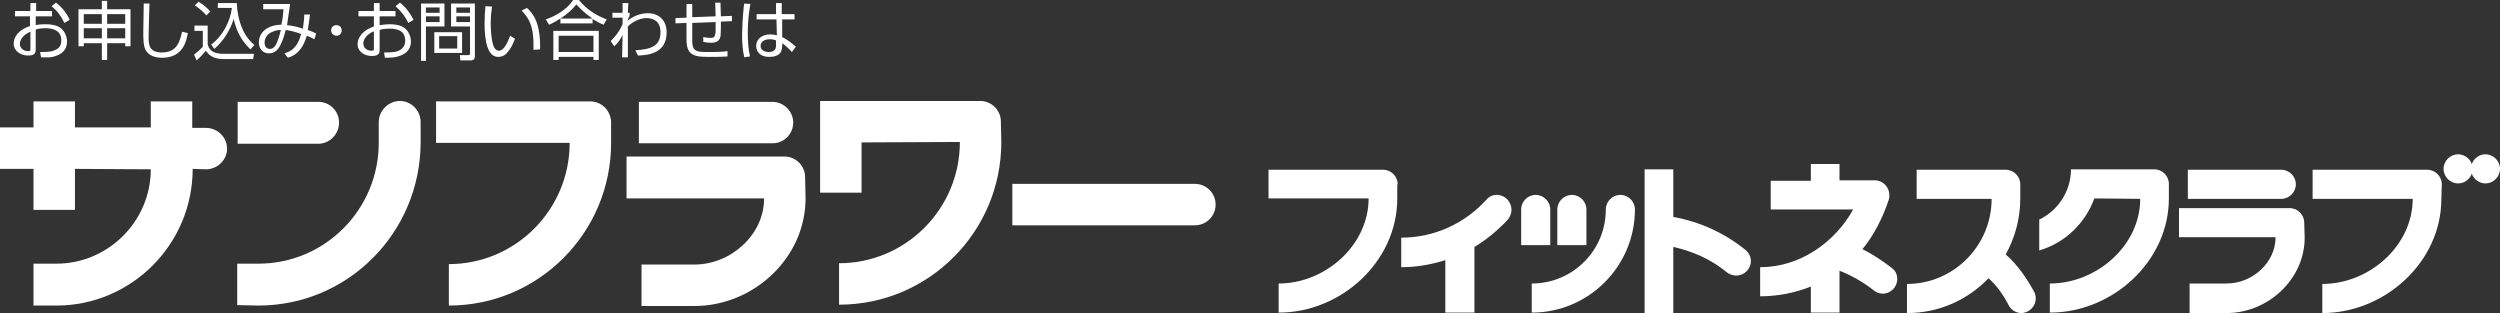
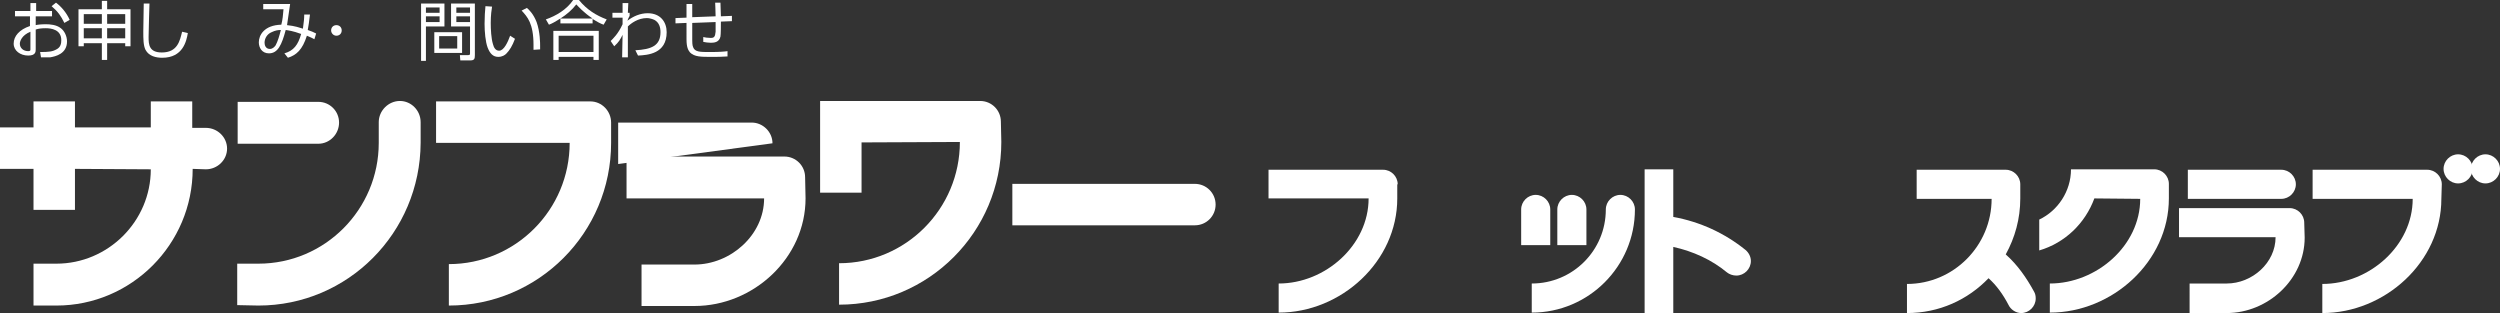
<svg xmlns="http://www.w3.org/2000/svg" version="1.1" id="レイヤー_1" x="0px" y="0px" width="567px" height="71px" viewBox="0 0 567 71" enable-background="new 0 0 567 71" xml:space="preserve">
  <rect x="0" y="0" width="567" height="71" fill="#333333" stroke="none" />
  <g>
    <g>
      <g>
-         <path fill="#FFFFFF" d="M175.2,32.5c2.6,0,4.7-2.1,4.7-4.7c0-2.6-2.2-4.7-4.7-4.7l-30.3,0v9.4L175.2,32.5z" />
+         <path fill="#FFFFFF" d="M175.2,32.5c0-2.6-2.2-4.7-4.7-4.7l-30.3,0v9.4L175.2,32.5z" />
        <path fill="#FFFFFF" d="M182.6,40.2c0-2.6-2.1-4.7-4.7-4.7l-35.8,0V45h31.2c0,8.3-7.6,15-15.8,15l-12,0v9.4l12,0     c13.4,0,25.2-10.9,25.2-24.4L182.6,40.2z" />
      </g>
      <path fill="#FFFFFF" d="M271,51.1c2.6,0,4.7-2.1,4.7-4.7c0-2.6-2.1-4.7-4.7-4.7l-41.4,0v9.4L271,51.1z" />
      <path fill="#FFFFFF" d="M227,27.6c0-2.6-2.1-4.7-4.7-4.7l-36.3,0l0,20.8h9.4l0-11.4l22.3-0.1c0,15.2-12.3,27.5-27.4,27.5v9.4    c20.3,0,36.8-16.5,36.8-36.9L227,27.6z" />
      <path fill="#FFFFFF" d="M138.6,27.8c0-2.6-2.1-4.8-4.7-4.8l-35,0v9.4l30.3,0c0,15.2-12.3,27.5-27.4,27.5v9.4    c20.3,0,36.8-16.5,36.8-36.9L138.6,27.8z" />
      <path fill="#FFFFFF" d="M46.7,38.4c2.6,0,4.8-2.1,4.8-4.7c0-2.6-2.2-4.7-4.8-4.7l-3.1,0V23h-9.4v5.9H17V23H7.6v5.9H0v9.4h7.6v9.3    H17v-9.3l17.2,0.1c0,11.8-9.7,21.4-21.4,21.4l-5.2,0v9.5l5.2,0c17,0,30.9-13.9,30.9-31L46.7,38.4z" />
      <g>
        <path fill="#FFFFFF" d="M72.2,23.1c2.6,0,4.7,2.1,4.7,4.7c0,2.6-2.1,4.8-4.7,4.8l-18.3,0v-9.5L72.2,23.1z" />
        <path fill="#FFFFFF" d="M58.6,69.3l-4.8-0.1v-9.4l4.8,0c15.1,0,27.3-12.3,27.3-27.4l0-4.7c0-2.6,2.2-4.8,4.8-4.8     c2.6,0,4.7,2.2,4.7,4.8l0,4.7C95.3,52.8,78.9,69.3,58.6,69.3z" />
      </g>
    </g>
  </g>
  <g>
    <path fill="#FFFFFF" d="M317,41.8c0-1.8-1.5-3.3-3.3-3.3h-26V45l22.7,0c0,10.6-9.8,19.3-20.4,19.3v6.6c14.2,0,26.9-11.6,26.9-25.9   V41.8" />
    <path fill="#FFFFFF" d="M517.4,45.1c1.8,0,3.3-1.5,3.3-3.3c0-1.8-1.5-3.3-3.3-3.3l-21.2,0v6.6L517.4,45.1" />
    <path fill="#FFFFFF" d="M522.6,50.5c0-1.8-1.5-3.3-3.3-3.3l-25.1,0v6.6h21.9c0,5.8-5.3,10.5-11.1,10.5l-8.4,0V71l8.4,0   c9.4,0,17.7-7.7,17.7-17.1L522.6,50.5" />
    <path fill="#FFFFFF" d="M475,45c-2.1,5.7-6.7,10.1-12.5,11.8v-7c4.2-2,7.2-6.4,7.2-11.4l18.9,0c1.8,0,3.3,1.5,3.3,3.3V45   c0,14.3-12.8,25.9-27,25.9v-6.6c10.6,0,20.5-8.6,20.5-19.2L475,45" />
    <path fill="#FFFFFF" d="M553.8,41.8c0-1.8-1.5-3.3-3.3-3.3l-26,0v6.6l22.7,0c0,10.6-9.8,19.3-20.5,19.3v6.6c14.2,0,27-11.6,27-25.9   L553.8,41.8" />
    <path fill="#FFFFFF" d="M557.5,41.6c1.8,0,3.3-1.5,3.3-3.3c0-1.8-1.5-3.3-3.3-3.3c-1.8,0-3.3,1.5-3.3,3.3   C554.2,40.1,555.7,41.6,557.5,41.6" />
    <path fill="#FFFFFF" d="M563.7,41.6c1.8,0,3.3-1.5,3.3-3.3c0-1.8-1.5-3.3-3.3-3.3c-1.8,0-3.3,1.5-3.3,3.3   C560.4,40.1,561.9,41.6,563.7,41.6" />
    <path fill="#FFFFFF" d="M455.5,69.1c0.5,1.1,1.7,1.9,2.9,1.9c1.8,0,3.3-1.5,3.3-3.3c0-0.6-0.1-1.1-0.4-1.6c-1.7-3.1-3.7-6-6.4-8.4   c2.1-3.8,3.3-8.1,3.3-12.7l0-3.2c0-1.8-1.5-3.3-3.3-3.3l-20.2,0l0,6.6l17,0c0,10.6-8.6,19.3-19.2,19.3v6.6c7.3,0,13.8-3,18.5-7.9   C452.8,64.7,454.3,66.8,455.5,69.1" />
    <path fill="#FFFFFF" d="M391.7,61.8c-3.5-2.9-7.7-4.8-12.2-5.8v15h-6.5V38.4h6.5v10.8c6.1,1.1,11.7,3.7,16.4,7.5   c0.7,0.6,1.2,1.5,1.2,2.5c0,1.8-1.5,3.3-3.3,3.3C393,62.5,392.2,62.2,391.7,61.8" />
-     <path fill="#FFFFFF" d="M429.1,60.8c-2.1-1.6-4.3-3.1-6.7-4.3c2.6-3.1,4.7-7.3,6-11.3c0.1-0.3,0.1-0.6,0.1-1c0-1.8-1.5-3.3-3.3-3.3   l-8,0v-3.7h-6.5V41h-9.1v6.5h18.7c-4.1,7.4-12,13.1-21.1,13.1v6.6c4.1,0,7.9-0.8,11.5-2.2v5.9h6.5v-9.5c2.8,1.1,5.4,2.6,7.7,4.4   c0.6,0.5,1.3,0.8,2.1,0.8c1.8,0,3.3-1.5,3.3-3.3C430.3,62.3,429.9,61.4,429.1,60.8" />
    <path fill="#FFFFFF" d="M351.6,47.5v8.1H345v-8.1c0-1.8,1.5-3.3,3.3-3.3C350.1,44.2,351.6,45.7,351.6,47.5" />
    <path fill="#FFFFFF" d="M359.8,47.5v8.1h-6.6v-8.1c0-1.8,1.5-3.3,3.3-3.3C358.3,44.2,359.8,45.7,359.8,47.5" />
    <path fill="#FFFFFF" d="M370.8,47.5c0,12.9-10.5,23.4-23.4,23.4v-6.6c9.3,0,16.8-7.5,16.8-16.8c0-1.8,1.5-3.3,3.3-3.3   C369.3,44.2,370.8,45.7,370.8,47.5" />
-     <path fill="#FFFFFF" d="M339.5,44.2c-1,0-1.8,0.4-2.4,1.1c-4.8,5.3-11.7,8.6-19.3,8.6l0,6.7c3.5,0,6.8-0.6,10-1.6v11.9h6.6V56   c2.7-1.6,5.2-3.7,7.4-6c0.6-0.6,1-1.5,1-2.4C342.8,45.7,341.3,44.2,339.5,44.2" />
  </g>
  <path fill="#FFFFFF" d="M6.9,0.7h1.3v1.8h3.6v1.2H8.1v2c0.4-0.1,1.2-0.2,2.3-0.2c0.9,0,2.4,0.1,3.4,0.9c0.8,0.6,1.4,1.8,1.4,3  c0,2.8-2.6,3.4-3.8,3.6C10.6,13,9.8,13,9.3,13l-0.2-1.2c2,0,2.8-0.1,3.7-0.6c1-0.5,1.1-1.4,1.1-2.1c0-2.4-2.3-2.7-3.5-2.7  c-1.1,0-1.7,0.1-2.3,0.3v4.5c0,0.5,0,1.4-1.7,1.4c-1.8,0-3.3-1.1-3.3-2.7c0-1.7,1.3-3.2,3.7-4V3.7H3.4V2.5h3.5V0.7z M6.9,7.2  C4.9,8,4.5,9.4,4.5,9.9c0,1,0.8,1.7,1.9,1.7c0.5,0,0.5-0.2,0.5-0.4V7.2z M12.7,0.6c1.2,0.9,2.4,2.3,3.1,3.9l-1.2,0.7  c-0.8-1.6-1.4-2.5-2.9-3.8L12.7,0.6z" />
  <path fill="#FFFFFF" d="M23.1,6.4v2.3H19V6.4H23.1z M17.8,2.1v8.4H19V9.8h4.1v3.8h1.2V9.8h4.1v0.7h1.2V2.1h-5.3V0.2h-1.2v1.9H17.8z   M23.1,3.2v2.2H19V3.2H23.1z M28.4,5.4h-4.1V3.2h4.1V5.4z M28.4,8.7h-4.1V6.4h4.1V8.7z" />
  <path fill="#FFFFFF" d="M33.9,0.8c0,0-0.2,6.4-0.2,7.6c0,1.7,0.1,3.5,3,3.5c3.6,0,4.1-2.7,4.6-4.7l1.3,0.3c-0.3,1.8-1.1,5.6-5.8,5.6  c-1.3,0-3-0.3-3.8-1.8c-0.5-1-0.5-2.5-0.5-4.2c0-1,0.1-5.4,0.1-6.3L33.9,0.8z" />
-   <path fill="#FFFFFF" d="M47.7,2.6c-0.9-1-1.8-1.7-2.7-2.2l-0.8,0.8c1.4,1,2.1,1.7,2.6,2.3L47.7,2.6z M48.6,11.1  c3.1-2.7,4.1-5.9,4.4-6.8c0.5,2.1,1.3,4.5,3.8,6.9l0.9-1c-0.5-0.4-2-1.7-2.9-4.1c-0.7-1.7-1-3.5-1.1-5.4h-4.3v1.1h3.2  c-0.4,3.1-2.1,6.4-4.7,8.3L48.6,11.1z M44.1,5.8V7h1.9v3.6c-0.8,0.9-1.7,1.5-2,1.8l0.6,1.3c0.9-0.8,1.6-1.6,2.1-2.2  c0.5,0.7,1.3,1.9,4.1,1.9h6.6l0.2-1.2h-7c-2.7,0-3.2-1.2-3.5-2.1V5.8H44.1z" />
  <path fill="#FFFFFF" d="M63.7,6.8C63.4,8,63,9.4,62.5,10.3c-0.3,0.4-0.7,0.8-1.3,0.8c-0.9,0-1.2-0.8-1.2-1.4c0-1,0.6-2,1.6-2.4  C62.4,6.9,63.1,6.8,63.7,6.8z M69,3.3c0,0.9-0.1,1.8-0.3,3.2c-2.1-0.7-3-0.7-3.6-0.8c0.2-1.3,0.2-1.3,0.7-4.8h-6.1v1.2l4.6,0  c-0.1,1.2-0.2,2.4-0.5,3.5c-3.9,0.1-5.1,2.4-5.1,4c0,1.2,0.7,2.5,2.3,2.5c2,0,2.9-1.9,3.8-5.3c0.6,0.1,1.6,0.2,3.5,0.9  c-0.7,2.5-1.7,3.8-3.8,4.4l0.8,1c1.9-0.6,3.3-1.8,4.3-5c0.4,0.2,0.8,0.3,1.7,0.8l0.4-1.3c-0.6-0.3-1-0.5-1.9-0.8  c0.2-1,0.3-1.9,0.5-3.5L69,3.3z" />
  <path fill="#FFFFFF" d="M76.3,8.1c-0.7,0-1.2-0.6-1.2-1.2c0-0.7,0.5-1.2,1.2-1.2c0.7,0,1.2,0.5,1.2,1.2C77.5,7.6,77,8.1,76.3,8.1z" />
-   <path fill="#FFFFFF" d="M84.8,11.1c0,0.2,0,0.4-0.5,0.4c-1.1,0-1.9-0.6-1.9-1.7c0-0.5,0.4-1.9,2.4-2.7V11.1z M84.8,2.5h-3.5v1.2h3.5  V6c-2.4,0.8-3.7,2.4-3.7,4c0,1.7,1.5,2.7,3.3,2.7c1.7,0,1.7-0.9,1.7-1.4V6.8c0.5-0.2,1.2-0.3,2.3-0.3c1.2,0,3.5,0.2,3.5,2.7  c0,0.7-0.2,1.5-1.1,2.1c-0.8,0.5-1.7,0.6-3.7,0.6l0.2,1.2c0.5,0,1.2,0,2.1-0.1c1.1-0.2,3.8-0.8,3.8-3.6c0-1.2-0.6-2.4-1.4-3  c-1-0.8-2.5-0.9-3.4-0.9c-1.1,0-2,0.2-2.3,0.2v-2h3.6V2.5h-3.6V0.7h-1.3V2.5z M89.7,1.4c1.5,1.4,2.1,2.2,2.9,3.8l1.2-0.7  c-0.8-1.6-1.9-3-3.1-3.9L89.7,1.4z" />
  <path fill="#FFFFFF" d="M106.6,2.9h-3.1V1.7h3.1V2.9z M102.3,0.8V6h4.3v6.1c0,0.2,0,0.4-0.4,0.4l-1.9,0l0.1,1.2h2.3  c0.9,0,1-0.4,1-1.2V0.8H102.3z M106.6,5h-3.1V3.7h3.1V5z M104.8,7.3h-6.3V12h6.3V7.3z M103.7,11h-4.1V8.2h4.1V11z M95.5,0.8v13h1.1  V6h4.2V0.8H95.5z M99.7,2.9h-3.1V1.7h3.1V2.9z M99.7,5h-3.1V3.7h3.1V5z" />
  <path fill="#FFFFFF" d="M111.6,1.5c-0.1,0.6-0.3,1.9-0.3,3.7c0,1.4,0.1,3.5,0.5,4.8c0.2,0.8,0.6,1.5,1.4,1.5c1.1,0,2-2,2.5-3.4  l1.1,0.7c-0.6,1.6-1.2,2.6-2,3.4c-0.3,0.3-0.9,0.7-1.8,0.7c-1.2,0-1.9-0.8-2.4-2.1c-0.5-1.3-0.7-3.6-0.7-5.4c0-1.5,0.1-3,0.2-4  L111.6,1.5z M121,11.3c0-0.3,0-0.7,0-1.1c0-4.9-1.4-6.4-2.7-7.8l1.2-0.6c0.5,0.4,1.5,1.4,2.2,3.2c0.8,2.2,0.8,4.9,0.8,5.3  c0,0.4,0,0.6,0,0.9L121,11.3z" />
  <path fill="#FFFFFF" d="M127.1,4.2c1.4-0.9,2.6-1.9,3.6-3.2c0.5,0.5,1.6,1.8,3.7,3.2H127.1z M134.4,4.3c1.1,0.7,1.9,1.1,2.5,1.3  l0.7-1.2c-2.4-0.9-4.5-2.2-6.3-4.4H130c-1.5,2.2-3.9,3.6-6.2,4.4l0.7,1.2c0.6-0.2,1.5-0.7,2.6-1.4v1.1h7.3V4.3z M125.5,7v6.6h1.2  v-0.7h7.9v0.7h1.2V7H125.5z M134.6,11.8h-7.9V8.1h7.9V11.8z" />
  <path fill="#FFFFFF" d="M144.1,11.4c3.6-0.2,5.7-1,5.7-4.1c0-1.1-0.3-2.2-1.4-2.8c-0.7-0.3-1.3-0.4-1.7-0.4c-2,0-3.6,1.2-4.3,1.9V13  h-1.3l0.1-5.1c-0.5,1-0.8,1.6-1.9,2.6l-0.8-1.2c0.5-0.5,1.7-1.6,2.7-3.8l0-1.5l-2.3,0V2.9h2.3V0.7h1.3l-0.1,2.2h0.4v0.7  c-0.2,0.3-0.4,0.8-0.5,1.1c1.3-1,2.9-1.7,4.6-1.7c2.9,0,4.3,2,4.3,4.3c0,4.9-4.3,5.2-6.5,5.3L144.1,11.4z" />
  <path fill="#FFFFFF" d="M163.4,0.6c0,0.5,0.1,2.7,0.1,3.1l2.5-0.1v1.2l-2.5,0.1c0,0.8,0,2.8-0.1,3.4c-0.3,1.3-1.4,1.4-2.2,1.4  c-0.6,0-1.2-0.1-1.7-0.2V8.4c0.3,0.1,1.1,0.2,1.7,0.2c0.7,0,1-0.2,1.1-1.4c0-0.7,0-1.5,0-2.2l-5.3,0.2l0,3.9c0,0.3,0,1.2,0.2,1.6  c0.4,1.1,1.6,1.1,3.8,1.1c2.3,0,3.3-0.1,4-0.2v1.2c-1.2,0.1-2.5,0.1-3.7,0.1c-2.3,0-3.8,0-4.8-1c-0.4-0.5-0.8-1.1-0.8-3V5.2  l-2.5,0.1l0-1.2l2.5-0.1V0.9h1.3l0,3l5.3-0.2c0-1.6-0.1-2.4-0.1-3.1L163.4,0.6z" />
-   <path fill="#FFFFFF" d="M170.2,0.9c-0.2,1-0.6,3.2-0.6,6.6c0,1.8,0.1,3.6,0.5,5.3l-1.3,0.2c-0.4-1.6-0.5-3.8-0.5-4.9  c0-0.8,0.1-4.2,0.4-6.7c0-0.2,0.1-0.5,0.1-0.6L170.2,0.9z M176,3.2l0-2.5h1.3l0,2.5h2.9v1.2h-2.8l0,4c1.3,0.7,2,1.2,3.1,2.2  l-0.9,1.2c-0.8-0.9-1.5-1.5-2.2-2v0.4c0,0.6-0.1,1.1-0.3,1.6c-0.6,1-1.9,1.1-2.6,1.1c-2.5,0-3-1.6-3-2.5c0-1.5,1.3-2.6,3.2-2.6  c0.5,0,1,0.1,1.5,0.2l-0.1-3.6h-4.5V3.2H176z M176.1,9.2c-0.3-0.1-0.7-0.3-1.5-0.3c-1.4,0-2.1,0.7-2.1,1.5c0,1,0.9,1.4,1.9,1.4  c1.6,0,1.6-1.1,1.6-1.6V9.2z" />
</svg>